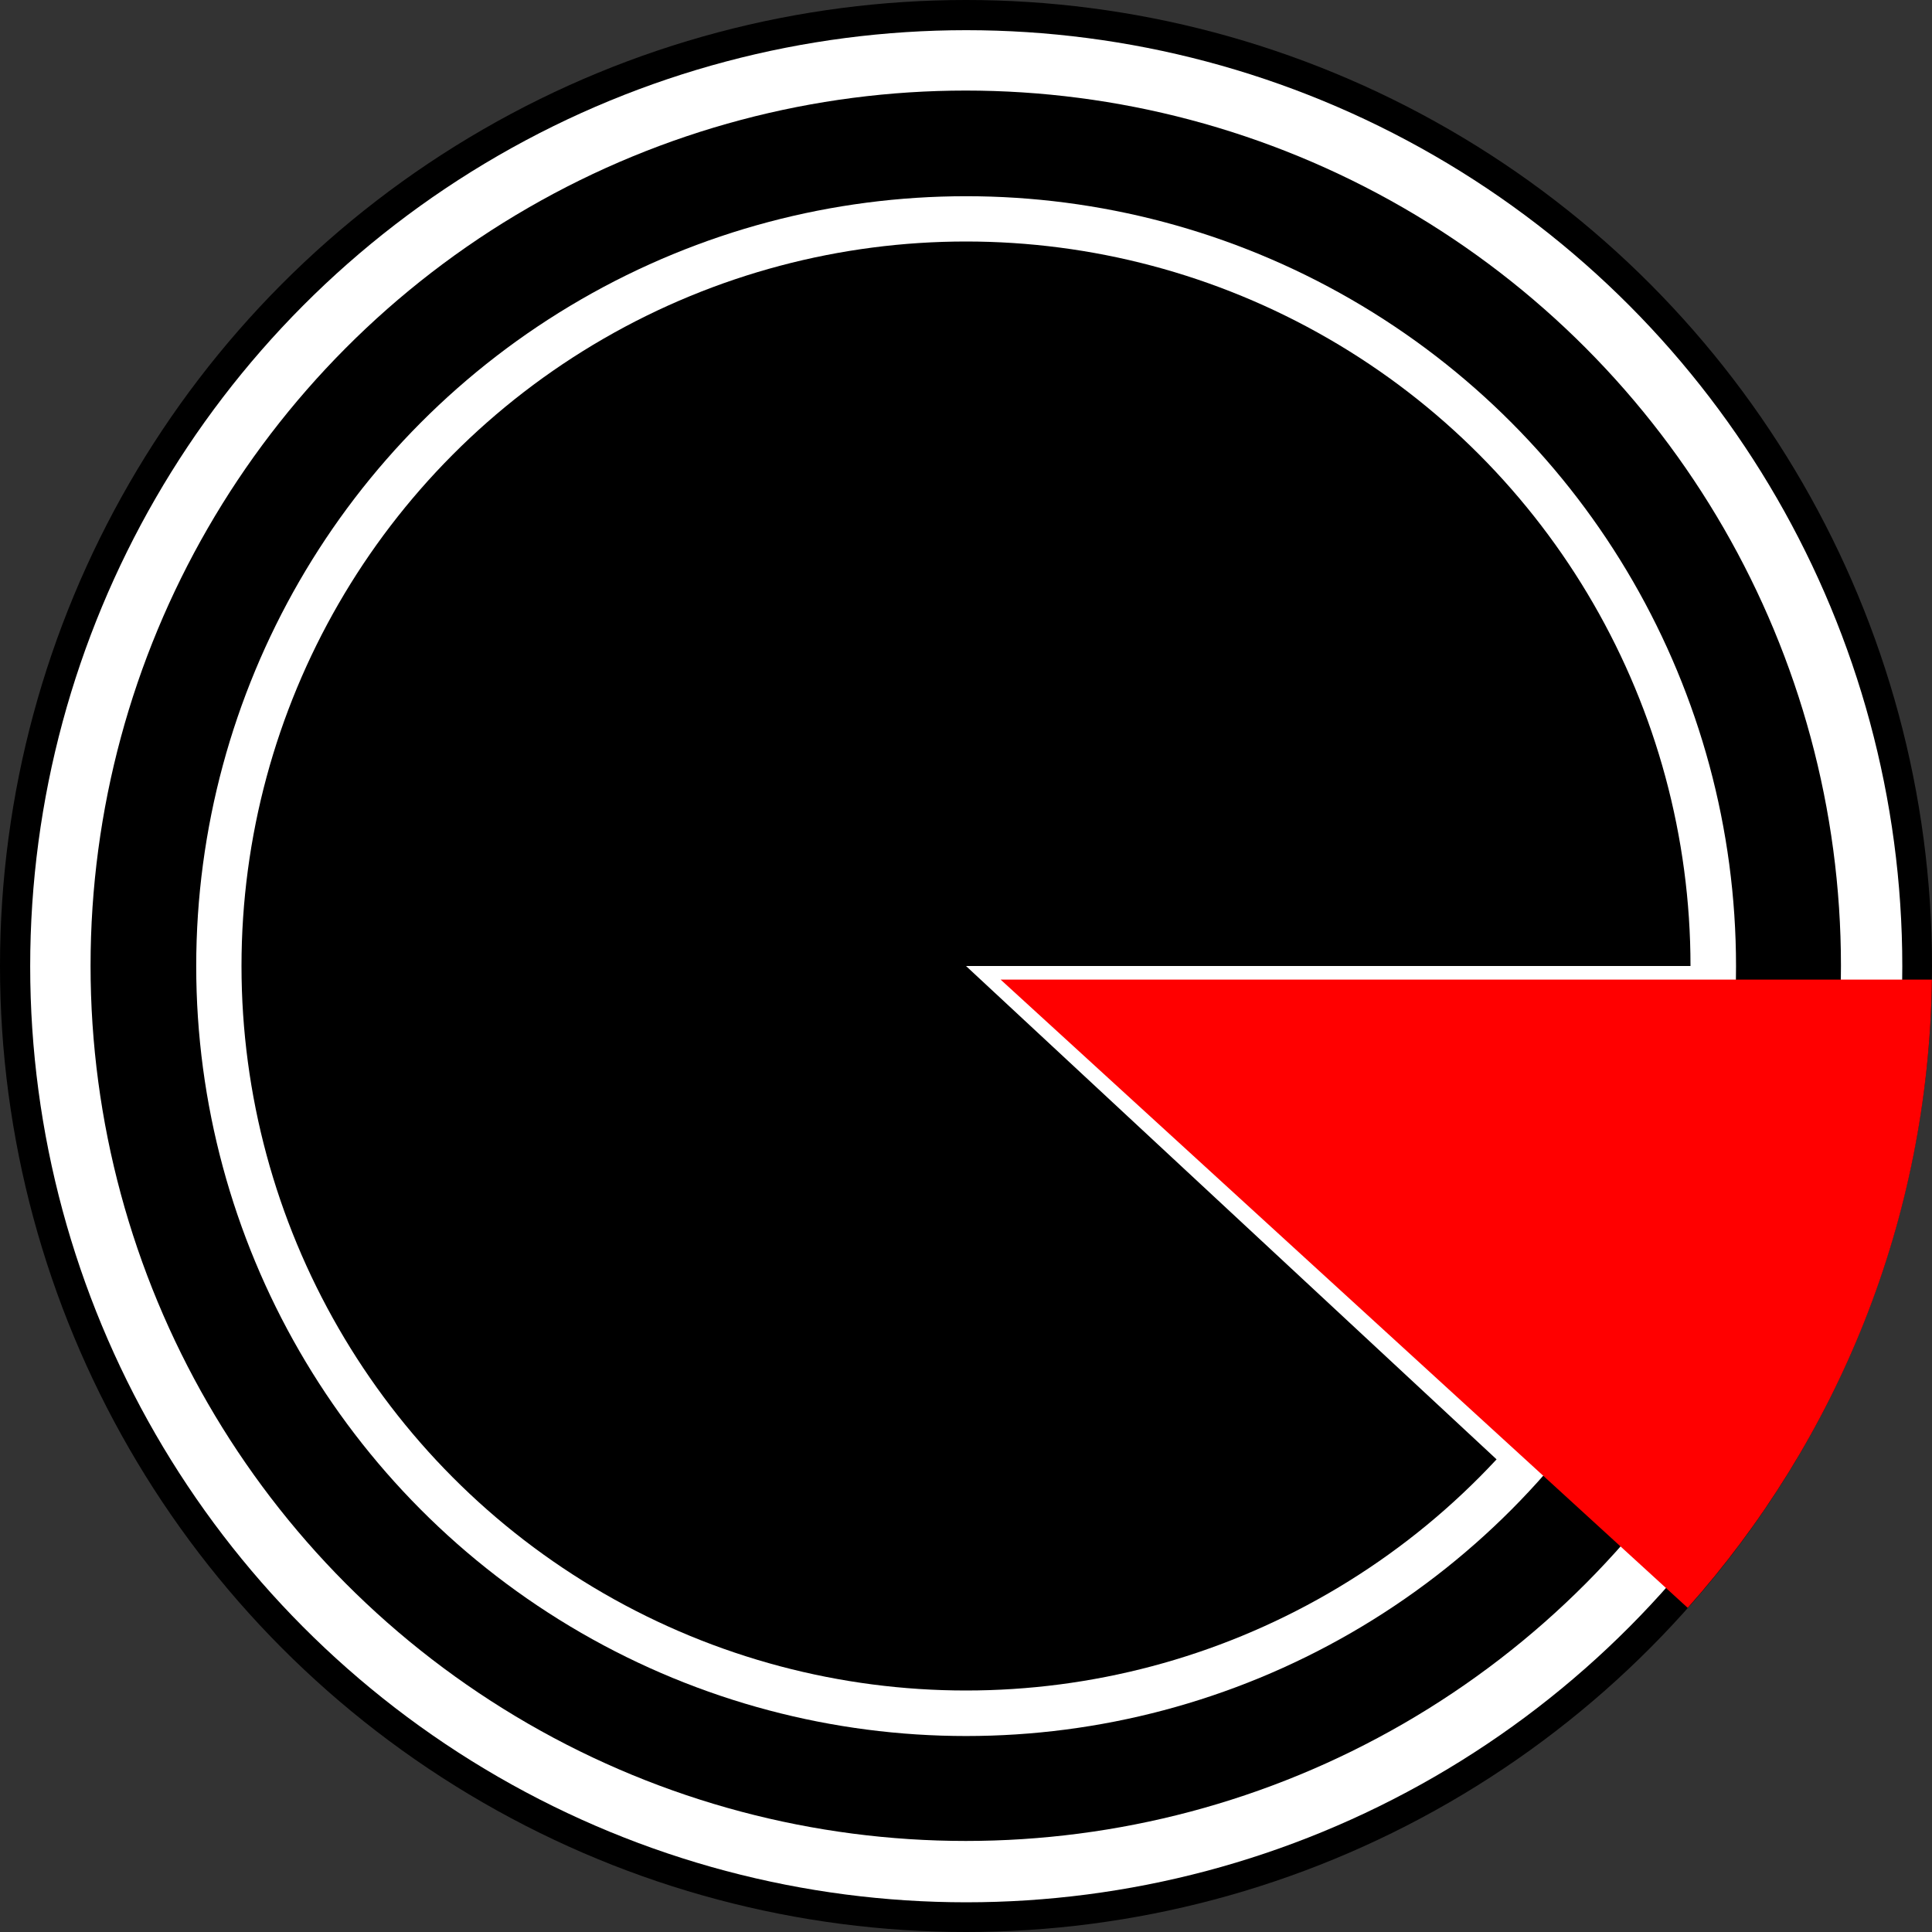
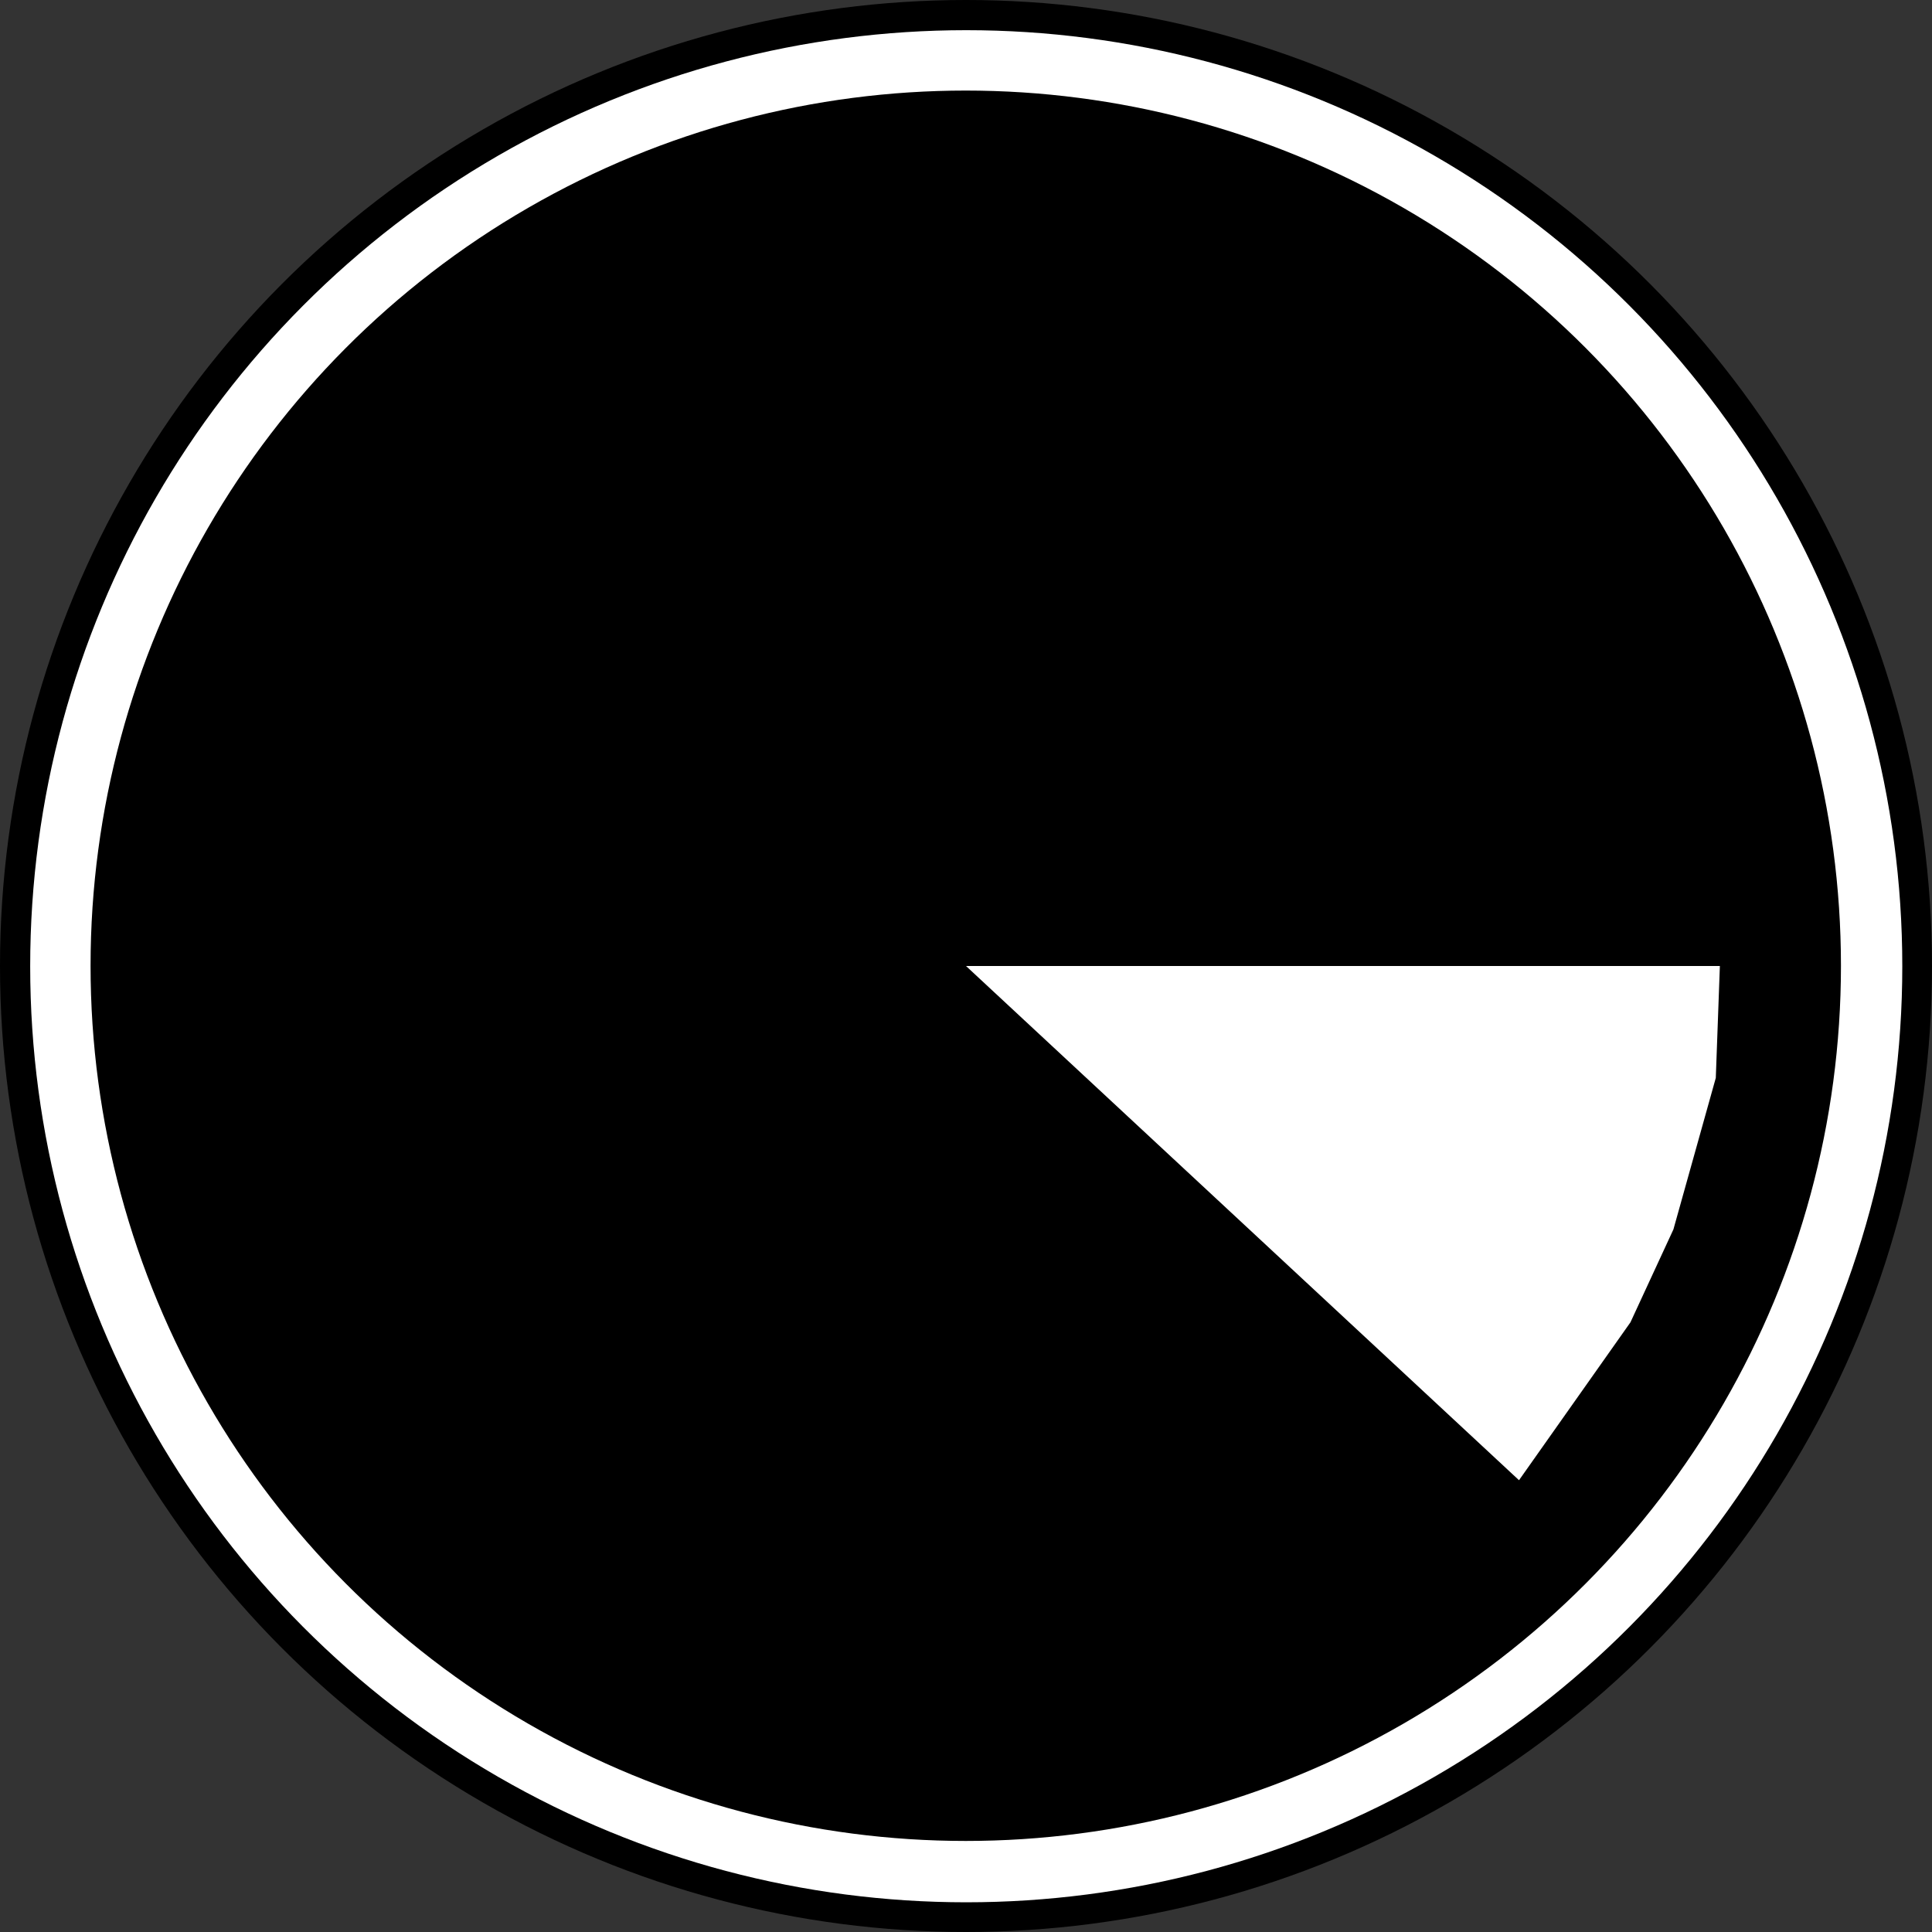
<svg xmlns="http://www.w3.org/2000/svg" width="100%" height="100%" viewBox="0 0 64 64" version="1.1" xml:space="preserve" style="fill-rule:evenodd;clip-rule:evenodd;stroke-linejoin:round;stroke-miterlimit:2;" id="svg8">
  <rect x="0" y="0" width="64" height="64" fill="#333333" stroke="none" />
  <defs id="defs8" />
  <circle cx="32" cy="32" r="32" id="circle1" />
  <g transform="matrix(0.969,0,0,0.969,1,1)" id="g2" style="stroke-width:1;stroke-dasharray:none;fill:#ffffff;fill-opacity:1">
    <circle cx="32" cy="32" r="32" style="fill:#ffffff;stroke-width:1;stroke-dasharray:none;fill-opacity:1" id="circle2" />
  </g>
  <g transform="matrix(0.906,0,0,0.906,3,3)" id="g3">
    <circle cx="32" cy="32" r="32" id="circle3" />
  </g>
  <g transform="matrix(0.797,0,0,0.797,6.5,6.5)" id="g4" style="stroke-width:1;stroke-dasharray:none;fill:#ffffff;fill-opacity:1">
-     <circle cx="32" cy="32" r="32" style="fill:#ffffff;stroke-width:1;stroke-dasharray:none;fill-opacity:1" id="circle4" />
-   </g>
+     </g>
  <g transform="matrix(0.75,0,0,0.75,8,8)" id="g5">
    <circle cx="32" cy="32" r="32" id="circle5" />
  </g>
  <path d="M32,32L56.973,32L56.838,35.707L55.434,40.726L54.011,43.803L50.319,49.034L32,32Z" style="fill:#ffffff;fill-opacity:1" id="path5" />
  <path d="M49.939,48.68L56.5,32" style="fill:none;" id="path6" />
  <path d="M32,32L53.219,40.34" style="fill:none;" id="path7" />
-   <path d="M63.997,32.451C63.887,40.432 60.848,47.711 55.907,53.262L33.147,32.451L63.997,32.451Z" style="fill:rgb(255,0,0);" id="path8" />
</svg>